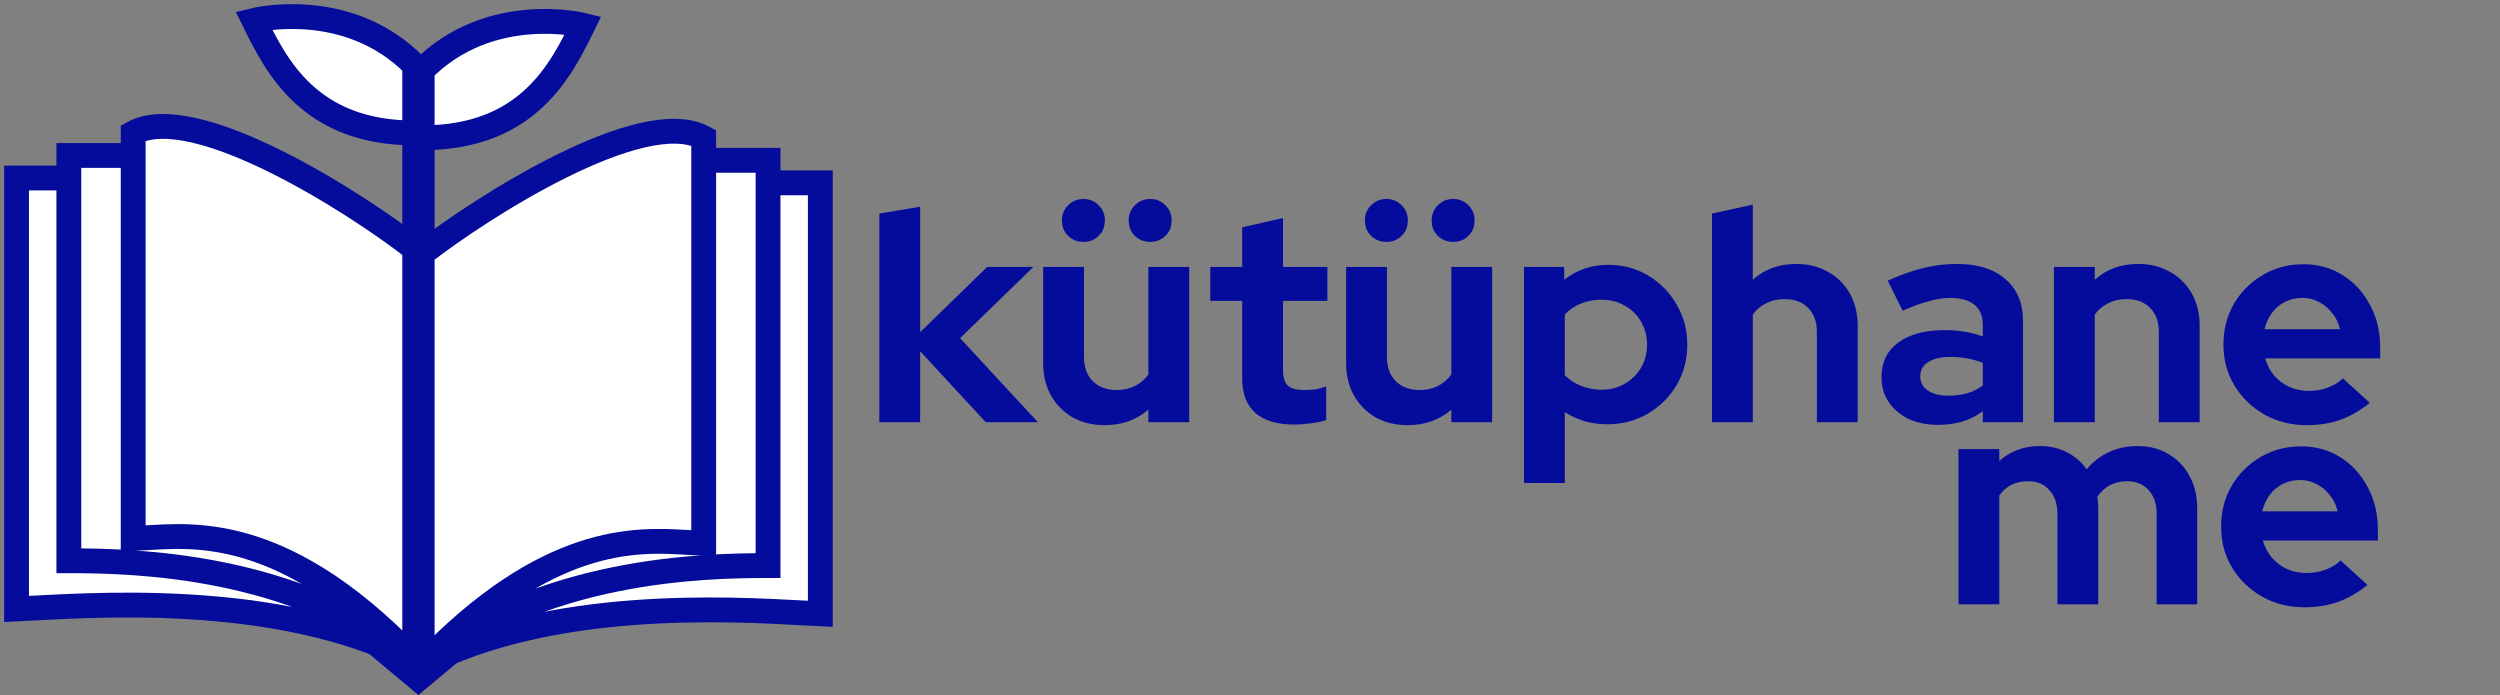
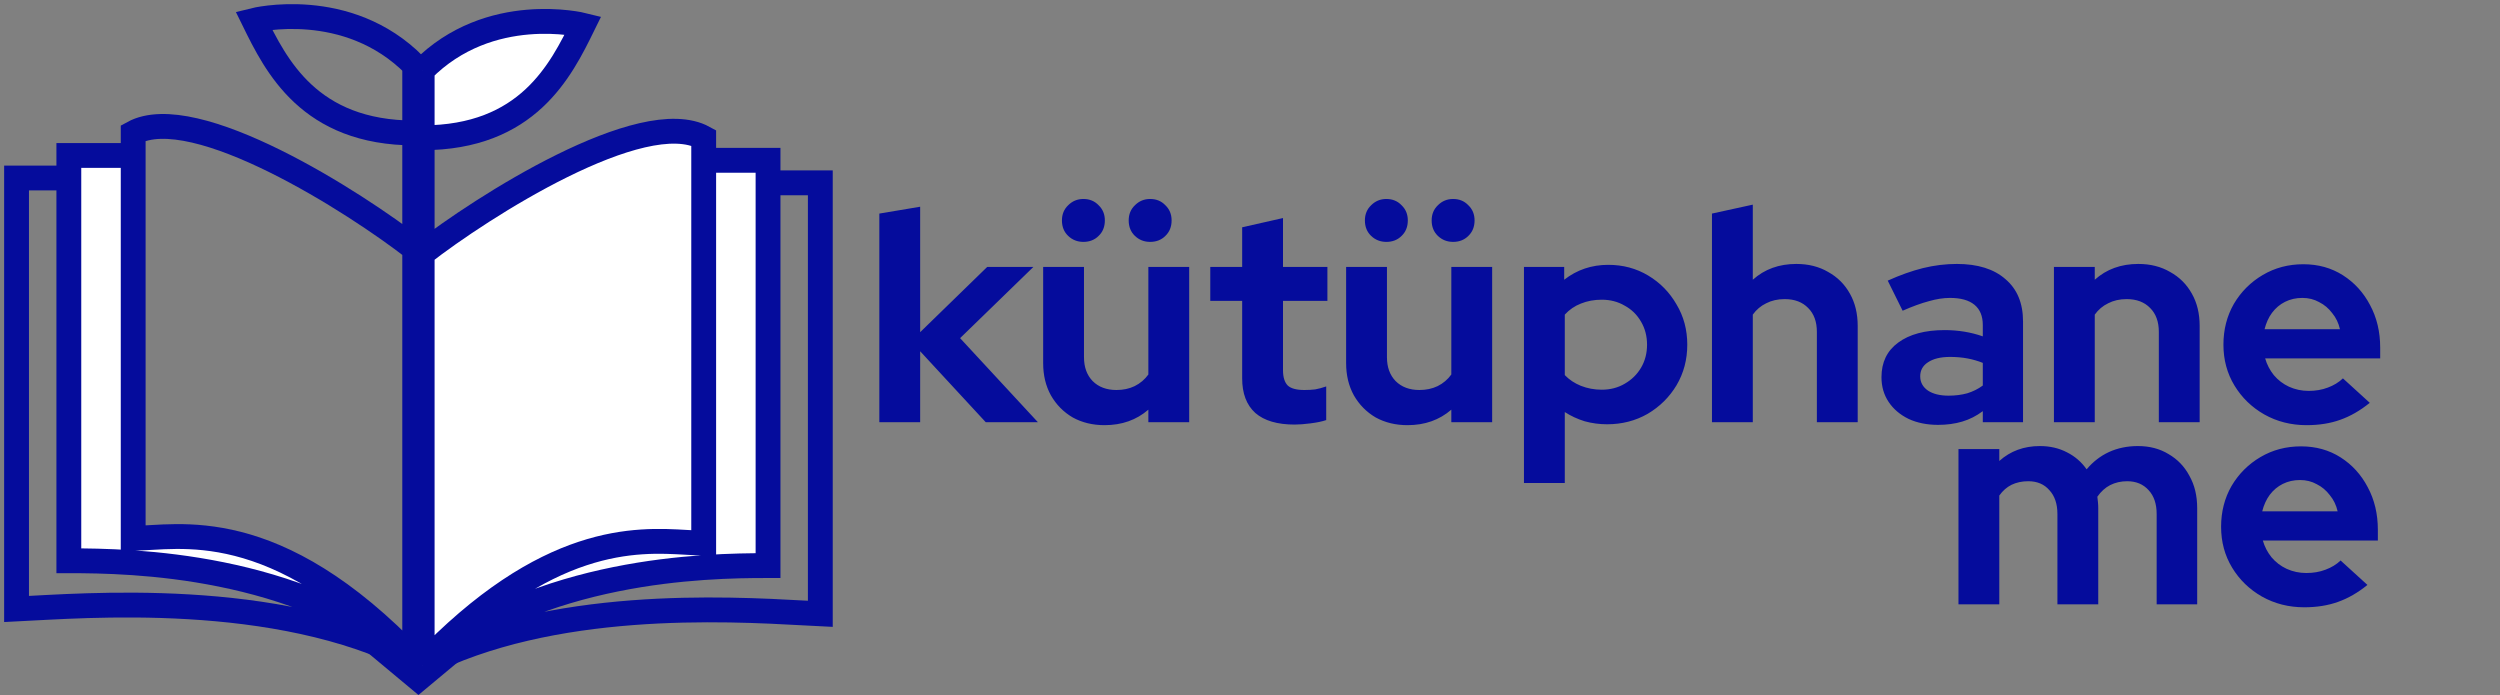
<svg xmlns="http://www.w3.org/2000/svg" width="302" height="84" viewBox="0 0 302 84" fill="none">
  <rect x="0" y="0" width="302" height="84" fill="#808080" stroke="none" />
  <path d="M106.224 51V25.8L111.156 24.972V40.128L119.256 32.244H124.836L115.98 40.848L125.376 51H119.076L111.156 42.432V51H106.224ZM133.43 51.36C131.99 51.36 130.706 51.048 129.578 50.424C128.474 49.776 127.598 48.888 126.95 47.76C126.326 46.632 126.014 45.336 126.014 43.872V32.244H130.946V43.152C130.946 44.352 131.294 45.312 131.99 46.032C132.71 46.752 133.67 47.112 134.87 47.112C135.686 47.112 136.418 46.956 137.066 46.644C137.738 46.308 138.29 45.84 138.722 45.24V32.244H143.654V51H138.722V49.488C137.282 50.736 135.518 51.36 133.43 51.36ZM130.874 29.22C130.154 29.22 129.542 28.98 129.038 28.5C128.534 28.02 128.282 27.396 128.282 26.628C128.282 25.884 128.534 25.272 129.038 24.792C129.542 24.288 130.154 24.036 130.874 24.036C131.618 24.036 132.23 24.288 132.71 24.792C133.214 25.272 133.466 25.884 133.466 26.628C133.466 27.396 133.214 28.02 132.71 28.5C132.23 28.98 131.618 29.22 130.874 29.22ZM138.938 29.22C138.218 29.22 137.606 28.98 137.102 28.5C136.598 28.02 136.346 27.396 136.346 26.628C136.346 25.884 136.598 25.272 137.102 24.792C137.606 24.288 138.218 24.036 138.938 24.036C139.682 24.036 140.294 24.288 140.774 24.792C141.278 25.272 141.53 25.884 141.53 26.628C141.53 27.396 141.278 28.02 140.774 28.5C140.294 28.98 139.682 29.22 138.938 29.22ZM156.39 51.288C154.302 51.288 152.718 50.82 151.638 49.884C150.582 48.924 150.054 47.532 150.054 45.708V36.348H146.202V32.244H150.054V27.456L154.986 26.34V32.244H160.35V36.348H154.986V44.7C154.986 45.564 155.178 46.188 155.562 46.572C155.946 46.932 156.618 47.112 157.578 47.112C158.058 47.112 158.49 47.088 158.874 47.04C159.282 46.968 159.726 46.848 160.206 46.68V50.748C159.702 50.916 159.066 51.048 158.298 51.144C157.554 51.24 156.918 51.288 156.39 51.288ZM170.028 51.36C168.588 51.36 167.304 51.048 166.176 50.424C165.072 49.776 164.196 48.888 163.548 47.76C162.924 46.632 162.612 45.336 162.612 43.872V32.244H167.544V43.152C167.544 44.352 167.892 45.312 168.588 46.032C169.308 46.752 170.268 47.112 171.468 47.112C172.284 47.112 173.016 46.956 173.664 46.644C174.336 46.308 174.888 45.84 175.32 45.24V32.244H180.252V51H175.32V49.488C173.88 50.736 172.116 51.36 170.028 51.36ZM167.472 29.22C166.752 29.22 166.14 28.98 165.636 28.5C165.132 28.02 164.88 27.396 164.88 26.628C164.88 25.884 165.132 25.272 165.636 24.792C166.14 24.288 166.752 24.036 167.472 24.036C168.216 24.036 168.828 24.288 169.308 24.792C169.812 25.272 170.064 25.884 170.064 26.628C170.064 27.396 169.812 28.02 169.308 28.5C168.828 28.98 168.216 29.22 167.472 29.22ZM175.536 29.22C174.816 29.22 174.204 28.98 173.7 28.5C173.196 28.02 172.944 27.396 172.944 26.628C172.944 25.884 173.196 25.272 173.7 24.792C174.204 24.288 174.816 24.036 175.536 24.036C176.28 24.036 176.892 24.288 177.372 24.792C177.876 25.272 178.128 25.884 178.128 26.628C178.128 27.396 177.876 28.02 177.372 28.5C176.892 28.98 176.28 29.22 175.536 29.22ZM184.095 58.344V32.244H188.955V33.792C190.491 32.592 192.267 31.992 194.283 31.992C196.059 31.992 197.667 32.424 199.107 33.288C200.547 34.152 201.687 35.316 202.527 36.78C203.391 38.22 203.823 39.84 203.823 41.64C203.823 43.44 203.391 45.072 202.527 46.536C201.663 47.976 200.499 49.128 199.035 49.992C197.571 50.832 195.939 51.252 194.139 51.252C193.203 51.252 192.303 51.132 191.439 50.892C190.575 50.628 189.771 50.256 189.027 49.776V58.344H184.095ZM193.491 47.076C194.523 47.076 195.447 46.836 196.263 46.356C197.103 45.876 197.763 45.228 198.243 44.412C198.723 43.596 198.963 42.672 198.963 41.64C198.963 40.608 198.723 39.684 198.243 38.868C197.763 38.028 197.103 37.38 196.263 36.924C195.447 36.444 194.523 36.204 193.491 36.204C192.579 36.204 191.739 36.36 190.971 36.672C190.227 36.96 189.579 37.404 189.027 38.004V45.312C189.555 45.864 190.203 46.296 190.971 46.608C191.763 46.92 192.603 47.076 193.491 47.076ZM206.806 51V25.8L211.738 24.72V33.792C213.154 32.52 214.906 31.884 216.994 31.884C218.458 31.884 219.742 32.208 220.846 32.856C221.974 33.48 222.85 34.356 223.474 35.484C224.098 36.588 224.41 37.884 224.41 39.372V51H219.478V40.092C219.478 38.868 219.13 37.908 218.434 37.212C217.738 36.492 216.79 36.132 215.59 36.132C214.75 36.132 214.006 36.3 213.358 36.636C212.71 36.948 212.17 37.404 211.738 38.004V51H206.806ZM234.122 51.324C232.778 51.324 231.59 51.084 230.558 50.604C229.526 50.1 228.722 49.416 228.146 48.552C227.57 47.688 227.282 46.692 227.282 45.564C227.282 43.764 227.954 42.372 229.298 41.388C230.666 40.38 232.538 39.876 234.914 39.876C236.546 39.876 238.082 40.128 239.522 40.632V39.264C239.522 38.184 239.186 37.368 238.514 36.816C237.842 36.264 236.858 35.988 235.562 35.988C234.77 35.988 233.918 36.12 233.006 36.384C232.094 36.624 231.038 37.008 229.838 37.536L228.038 33.9C229.526 33.228 230.942 32.724 232.286 32.388C233.654 32.052 235.022 31.884 236.39 31.884C238.91 31.884 240.866 32.496 242.258 33.72C243.674 34.92 244.382 36.624 244.382 38.832V51H239.522V49.668C238.754 50.244 237.926 50.664 237.038 50.928C236.15 51.192 235.178 51.324 234.122 51.324ZM231.962 45.456C231.962 46.176 232.274 46.752 232.898 47.184C233.522 47.592 234.35 47.796 235.382 47.796C236.198 47.796 236.954 47.7 237.65 47.508C238.346 47.292 238.97 46.98 239.522 46.572V43.836C238.922 43.596 238.298 43.416 237.65 43.296C237.002 43.176 236.306 43.116 235.562 43.116C234.434 43.116 233.546 43.332 232.898 43.764C232.274 44.172 231.962 44.736 231.962 45.456ZM248.115 51V32.244H253.047V33.792C254.463 32.52 256.215 31.884 258.303 31.884C259.767 31.884 261.051 32.208 262.155 32.856C263.283 33.48 264.159 34.356 264.783 35.484C265.407 36.588 265.719 37.884 265.719 39.372V51H260.787V40.092C260.787 38.868 260.439 37.908 259.743 37.212C259.047 36.492 258.099 36.132 256.899 36.132C256.059 36.132 255.315 36.3 254.667 36.636C254.019 36.948 253.479 37.404 253.047 38.004V51H248.115ZM278.635 51.36C276.763 51.36 275.059 50.928 273.523 50.064C272.011 49.2 270.811 48.036 269.923 46.572C269.035 45.108 268.591 43.464 268.591 41.64C268.591 39.816 269.011 38.172 269.851 36.708C270.715 35.244 271.879 34.08 273.343 33.216C274.807 32.352 276.439 31.92 278.239 31.92C280.039 31.92 281.635 32.364 283.027 33.252C284.419 34.14 285.511 35.34 286.303 36.852C287.119 38.364 287.527 40.08 287.527 42V43.296H273.631C273.847 44.04 274.195 44.712 274.675 45.312C275.179 45.912 275.791 46.38 276.511 46.716C277.255 47.052 278.047 47.22 278.887 47.22C279.727 47.22 280.495 47.088 281.191 46.824C281.911 46.56 282.523 46.188 283.027 45.708L286.267 48.66C285.115 49.596 283.927 50.28 282.703 50.712C281.503 51.144 280.147 51.36 278.635 51.36ZM273.559 39.768H282.667C282.499 39.024 282.187 38.376 281.731 37.824C281.299 37.248 280.771 36.804 280.147 36.492C279.547 36.156 278.875 35.988 278.131 35.988C277.363 35.988 276.667 36.144 276.043 36.456C275.419 36.768 274.891 37.212 274.459 37.788C274.051 38.34 273.751 39 273.559 39.768ZM236.584 73V54.244H241.516V55.684C242.86 54.484 244.492 53.884 246.412 53.884C247.636 53.884 248.728 54.136 249.688 54.64C250.648 55.12 251.44 55.804 252.064 56.692C252.832 55.78 253.732 55.084 254.764 54.604C255.82 54.124 256.984 53.884 258.256 53.884C259.672 53.884 260.908 54.208 261.964 54.856C263.044 55.48 263.884 56.356 264.484 57.484C265.108 58.588 265.42 59.884 265.42 61.372V73H260.524V62.092C260.524 60.868 260.2 59.908 259.552 59.212C258.904 58.492 258.04 58.132 256.96 58.132C256.216 58.132 255.532 58.288 254.908 58.6C254.308 58.912 253.792 59.38 253.36 60.004C253.384 60.22 253.408 60.436 253.432 60.652C253.456 60.868 253.468 61.108 253.468 61.372V73H248.536V62.092C248.536 60.868 248.212 59.908 247.564 59.212C246.94 58.492 246.088 58.132 245.008 58.132C244.264 58.132 243.592 58.276 242.992 58.564C242.416 58.852 241.924 59.284 241.516 59.86V73H236.584ZM278.353 73.36C276.481 73.36 274.777 72.928 273.241 72.064C271.729 71.2 270.529 70.036 269.641 68.572C268.753 67.108 268.309 65.464 268.309 63.64C268.309 61.816 268.729 60.172 269.569 58.708C270.433 57.244 271.597 56.08 273.061 55.216C274.525 54.352 276.157 53.92 277.957 53.92C279.757 53.92 281.353 54.364 282.745 55.252C284.137 56.14 285.229 57.34 286.021 58.852C286.837 60.364 287.245 62.08 287.245 64V65.296H273.349C273.565 66.04 273.913 66.712 274.393 67.312C274.897 67.912 275.509 68.38 276.229 68.716C276.973 69.052 277.765 69.22 278.605 69.22C279.445 69.22 280.213 69.088 280.909 68.824C281.629 68.56 282.241 68.188 282.745 67.708L285.985 70.66C284.833 71.596 283.645 72.28 282.421 72.712C281.221 73.144 279.865 73.36 278.353 73.36ZM273.277 61.768H282.385C282.217 61.024 281.905 60.376 281.449 59.824C281.017 59.248 280.489 58.804 279.865 58.492C279.265 58.156 278.593 57.988 277.849 57.988C277.081 57.988 276.385 58.144 275.761 58.456C275.137 58.768 274.609 59.212 274.177 59.788C273.769 60.34 273.469 61 273.277 61.768Z" fill="#050C9C" />
-   <path d="M16.089 65.02C21.433 65.02 33.093 61.911 50.096 79.784V37.044V30.05C42.971 24.481 23.473 12.022 16.089 16.063V18.782V65.02Z" fill="white" />
  <path d="M50.096 79.784C33.093 61.911 21.433 65.02 16.089 65.02V18.782H8.316V21.502V67.74C16.089 67.74 35.703 68.128 50.096 79.784Z" fill="white" />
-   <path d="M50.096 79.784C35.703 68.128 16.089 67.74 8.316 67.74V21.502H2V73.568C10.097 73.179 33.336 71.178 50.096 79.784Z" fill="white" />
-   <path d="M50.096 16.063V7.903C41.959 -0.354 30.664 2.463 30.664 2.463C33.336 7.903 37.344 16.063 50.096 16.063Z" fill="white" />
  <path d="M50.096 30.05V37.044V79.784M50.096 30.05C42.971 24.481 23.473 12.022 16.089 16.063V18.782M50.096 30.05V7.903M50.096 79.784C33.093 61.911 21.433 65.02 16.089 65.02V18.782M50.096 79.784C35.703 68.128 16.089 67.74 8.316 67.74V21.502M50.096 79.784C33.336 71.178 10.097 73.179 2 73.568V21.502H8.316M16.089 18.782H8.316V21.502M50.096 7.903C41.959 -0.354 30.664 2.463 30.664 2.463C33.336 7.903 37.344 16.063 50.096 16.063V7.903Z" stroke="#050C9C" stroke-width="3" />
  <path d="M43.101 75.796L50.547 82L57.994 75.796" stroke="#050C9C" stroke-width="3" />
  <path fill-rule="evenodd" clip-rule="evenodd" d="M70.431 3.046C67.759 8.486 63.751 16.645 50.998 16.645V8.486C59.136 0.229 70.431 3.046 70.431 3.046Z" fill="white" />
  <path d="M50.998 37.627V30.633C58.123 25.064 77.621 12.604 85.006 16.645V19.365V65.603C84.397 65.603 83.705 65.562 82.933 65.517C76.934 65.166 66.064 64.531 50.998 80.367V37.627Z" fill="white" />
  <path d="M92.779 68.322C85.006 68.322 65.391 68.711 50.998 80.367C66.064 64.531 76.934 65.166 82.933 65.517C83.705 65.562 84.397 65.603 85.006 65.603V19.365H92.779V22.085V68.322Z" fill="white" />
-   <path d="M50.998 80.367C65.391 68.711 85.006 68.322 92.779 68.322V22.085H99.094V74.151C98.521 74.123 97.87 74.087 97.151 74.048C87.735 73.531 66.57 72.371 50.998 80.367Z" fill="white" />
  <path d="M50.998 30.633V37.627V80.367M50.998 30.633C58.123 25.064 77.621 12.604 85.006 16.645V19.365M50.998 30.633V8.486M50.998 30.633V16.645M50.998 80.367C65.391 68.711 85.006 68.322 92.779 68.322V22.085M50.998 80.367C66.57 72.371 87.735 73.531 97.151 74.048C97.87 74.087 98.521 74.123 99.094 74.151V22.085H92.779M50.998 80.367C66.064 64.531 76.934 65.166 82.933 65.517C83.705 65.562 84.397 65.603 85.006 65.603V19.365M85.006 19.365H92.779V22.085M50.998 8.486C59.136 0.229 70.431 3.046 70.431 3.046C67.759 8.486 63.751 16.645 50.998 16.645M50.998 8.486V16.645" stroke="#050C9C" stroke-width="3" />
</svg>